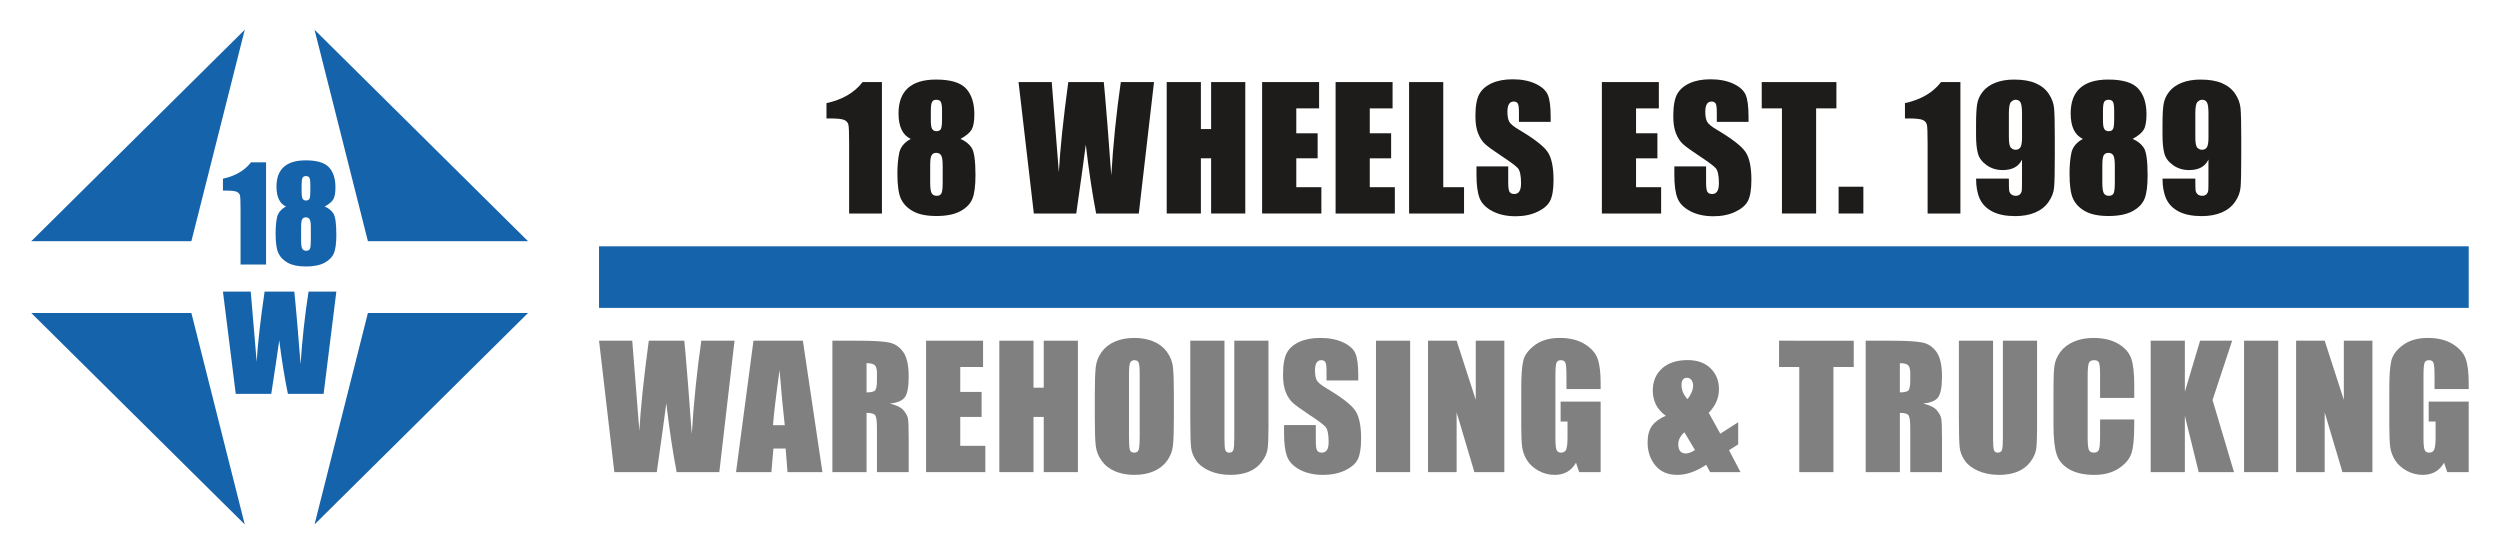
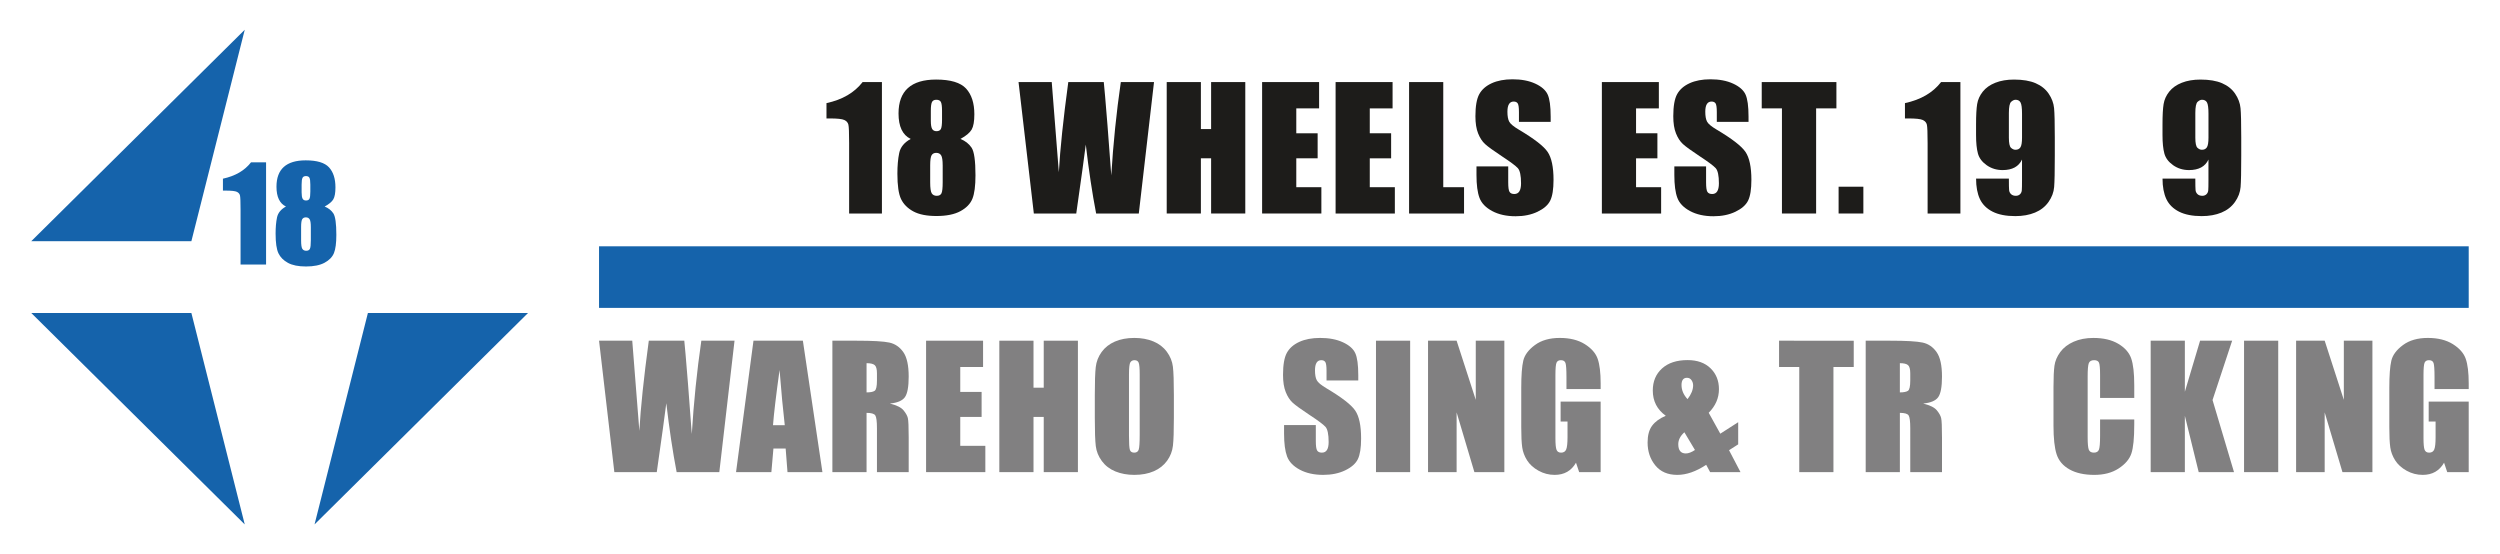
<svg xmlns="http://www.w3.org/2000/svg" version="1.1" id="Layer_1" x="0px" y="0px" width="406px" height="90px" viewBox="0 0 406 90" enable-background="new 0 0 406 90" xml:space="preserve">
  <g>
    <path fill="#1D1C1A" d="M143.225,13.328v21.344h-5.326V23.229c0-1.652-0.04-2.646-0.119-2.979s-0.297-0.587-0.652-0.758   c-0.356-0.172-1.149-0.257-2.38-0.257h-0.527v-2.488c2.575-0.554,4.531-1.693,5.867-3.418H143.225z" />
    <path fill="#1D1C1A" d="M155.978,22.563c0.782,0.317,1.384,0.79,1.806,1.418c0.422,0.628,0.633,2.125,0.633,4.491   c0,1.724-0.167,2.994-0.501,3.812s-0.984,1.488-1.951,2.012c-0.967,0.523-2.263,0.785-3.889,0.785c-1.582,0-2.834-0.25-3.757-0.752   c-0.923-0.501-1.584-1.165-1.984-1.992s-0.6-2.203-0.6-4.129c0-1.292,0.099-2.414,0.297-3.363c0.197-0.95,0.819-1.71,1.865-2.282   c-0.659-0.316-1.153-0.818-1.483-1.508c-0.329-0.689-0.494-1.565-0.494-2.628c0-1.835,0.51-3.212,1.529-4.13   s2.544-1.377,4.575-1.377c2.347,0,3.968,0.488,4.865,1.462c0.896,0.975,1.345,2.367,1.345,4.176c0,1.151-0.147,1.981-0.441,2.49   C157.496,21.558,156.892,22.063,155.978,22.563z M153.091,26.854c0-0.817-0.083-1.36-0.25-1.628   c-0.167-0.268-0.431-0.402-0.791-0.402c-0.352,0-0.604,0.13-0.758,0.389s-0.23,0.806-0.23,1.641v2.769   c0,0.923,0.086,1.516,0.257,1.78c0.172,0.264,0.442,0.396,0.811,0.396c0.378,0,0.633-0.134,0.765-0.402   c0.132-0.268,0.198-0.872,0.198-1.813V26.854z M152.985,17.982c0-0.721-0.064-1.197-0.191-1.431   c-0.127-0.232-0.371-0.349-0.731-0.349c-0.352,0-0.589,0.125-0.712,0.375c-0.123,0.251-0.185,0.719-0.185,1.404v1.622   c0,0.642,0.07,1.085,0.211,1.332s0.378,0.369,0.712,0.369c0.352,0,0.589-0.121,0.712-0.362s0.185-0.741,0.185-1.497V17.982z" />
    <path fill="#1D1C1A" d="M187.413,13.328l-2.471,21.344h-6.93c-0.634-3.279-1.194-7.01-1.68-11.193   c-0.222,1.793-0.738,5.524-1.548,11.193h-6.89l-2.484-21.344h5.392l0.586,7.447l0.567,7.2c0.205-3.726,0.716-8.608,1.534-14.647   h5.764c0.077,0.624,0.278,2.971,0.605,7.04l0.613,8.121c0.315-5.167,0.832-10.22,1.549-15.161H187.413z" />
    <path fill="#1D1C1A" d="M202.235,13.328v21.344h-5.55v-8.965h-1.661v8.965h-5.55V13.328h5.55v7.633h1.661v-7.633H202.235z" />
    <path fill="#1D1C1A" d="M204.967,13.328h9.255V17.6h-3.705v4.047h3.467v4.061h-3.467v4.693h4.074v4.271h-9.624V13.328z" />
    <path fill="#1D1C1A" d="M216.901,13.328h9.254V17.6h-3.703v4.047h3.467v4.061h-3.467v4.693h4.072v4.271h-9.623V13.328z" />
    <path fill="#1D1C1A" d="M234.386,13.328v17.073h3.375v4.271h-8.926V13.328H234.386z" />
    <path fill="#1D1C1A" d="M251.831,19.788h-5.154v-1.582c0-0.738-0.066-1.208-0.197-1.411c-0.133-0.202-0.352-0.303-0.66-0.303   c-0.334,0-0.586,0.136-0.758,0.409c-0.172,0.272-0.256,0.686-0.256,1.24c0,0.712,0.096,1.249,0.287,1.609   c0.186,0.36,0.707,0.795,1.57,1.305c2.471,1.467,4.025,2.67,4.668,3.61c0.641,0.94,0.963,2.457,0.963,4.548   c0,1.521-0.18,2.641-0.535,3.362s-1.043,1.325-2.063,1.813c-1.02,0.487-2.207,0.731-3.561,0.731c-1.484,0-2.752-0.281-3.803-0.844   s-1.738-1.279-2.063-2.149c-0.326-0.87-0.488-2.105-0.488-3.705v-1.397h5.154v2.597c0,0.8,0.072,1.314,0.217,1.542   c0.146,0.229,0.402,0.343,0.771,0.343s0.645-0.145,0.824-0.435s0.271-0.721,0.271-1.292c0-1.257-0.172-2.079-0.516-2.465   c-0.352-0.387-1.217-1.033-2.596-1.938c-1.381-0.914-2.295-1.578-2.742-1.991c-0.449-0.413-0.82-0.984-1.115-1.714   s-0.441-1.661-0.441-2.795c0-1.635,0.209-2.83,0.627-3.586c0.416-0.756,1.092-1.347,2.023-1.773   c0.932-0.426,2.057-0.639,3.375-0.639c1.441,0,2.67,0.233,3.684,0.699c1.016,0.466,1.688,1.053,2.018,1.76   c0.33,0.708,0.494,1.91,0.494,3.606V19.788z" />
    <path fill="#1D1C1A" d="M260.144,13.328h9.254V17.6h-3.703v4.047h3.467v4.061h-3.467v4.693h4.072v4.271h-9.623V13.328z" />
    <path fill="#1D1C1A" d="M283.964,19.788h-5.154v-1.582c0-0.738-0.066-1.208-0.197-1.411c-0.133-0.202-0.352-0.303-0.66-0.303   c-0.334,0-0.586,0.136-0.758,0.409c-0.172,0.272-0.256,0.686-0.256,1.24c0,0.712,0.096,1.249,0.287,1.609   c0.186,0.36,0.707,0.795,1.57,1.305c2.471,1.467,4.025,2.67,4.668,3.61c0.641,0.94,0.963,2.457,0.963,4.548   c0,1.521-0.18,2.641-0.535,3.362s-1.043,1.325-2.063,1.813c-1.02,0.487-2.207,0.731-3.561,0.731c-1.484,0-2.752-0.281-3.803-0.844   s-1.738-1.279-2.063-2.149c-0.326-0.87-0.488-2.105-0.488-3.705v-1.397h5.154v2.597c0,0.8,0.072,1.314,0.217,1.542   c0.146,0.229,0.402,0.343,0.771,0.343s0.645-0.145,0.824-0.435s0.271-0.721,0.271-1.292c0-1.257-0.172-2.079-0.516-2.465   c-0.352-0.387-1.217-1.033-2.596-1.938c-1.381-0.914-2.295-1.578-2.742-1.991c-0.449-0.413-0.82-0.984-1.115-1.714   s-0.441-1.661-0.441-2.795c0-1.635,0.209-2.83,0.627-3.586c0.416-0.756,1.092-1.347,2.023-1.773   c0.932-0.426,2.057-0.639,3.375-0.639c1.441,0,2.67,0.233,3.684,0.699c1.016,0.466,1.688,1.053,2.018,1.76   c0.33,0.708,0.494,1.91,0.494,3.606V19.788z" />
    <path fill="#1D1C1A" d="M298.233,13.328V17.6h-3.295v17.073h-5.551V17.6h-3.283v-4.271H298.233z" />
    <path fill="#1D1C1A" d="M302.61,30.322v4.351h-4.021v-4.351H302.61z" />
    <path fill="#1D1C1A" d="M318.37,13.328v21.344h-5.326V23.229c0-1.652-0.041-2.646-0.119-2.979c-0.08-0.334-0.297-0.587-0.652-0.758   c-0.357-0.172-1.15-0.257-2.381-0.257h-0.527v-2.488c2.576-0.554,4.531-1.693,5.867-3.418H318.37z" />
    <path fill="#1D1C1A" d="M320.915,29.003h5.326c0,0.993,0.014,1.62,0.039,1.879c0.027,0.259,0.135,0.477,0.322,0.652   c0.189,0.176,0.447,0.264,0.771,0.264c0.273,0,0.496-0.083,0.674-0.25c0.174-0.167,0.273-0.382,0.295-0.646   c0.023-0.264,0.033-0.795,0.033-1.595v-3.401c-0.264,0.571-0.658,1-1.186,1.286s-1.184,0.428-1.965,0.428   c-0.975,0-1.838-0.264-2.584-0.791c-0.748-0.527-1.223-1.16-1.424-1.898c-0.203-0.738-0.303-1.736-0.303-2.993v-1.701   c0-1.494,0.059-2.606,0.178-3.335s0.424-1.404,0.916-2.023c0.492-0.62,1.174-1.101,2.043-1.444   c0.871-0.343,1.881-0.514,3.033-0.514c1.424,0,2.592,0.198,3.506,0.593s1.623,0.965,2.123,1.708   c0.502,0.743,0.791,1.522,0.871,2.34c0.078,0.817,0.117,2.399,0.117,4.746v2.966c0,2.54-0.035,4.239-0.105,5.095   c-0.07,0.857-0.375,1.668-0.916,2.433s-1.271,1.338-2.195,1.721c-0.922,0.382-1.99,0.573-3.203,0.573   c-1.502,0-2.73-0.242-3.686-0.725c-0.953-0.483-1.639-1.165-2.057-2.043C321.124,31.447,320.915,30.339,320.915,29.003z    M326.241,22.346c0,0.896,0.115,1.45,0.35,1.661c0.232,0.211,0.471,0.316,0.719,0.316c0.369,0,0.639-0.134,0.811-0.402   c0.17-0.268,0.256-0.793,0.256-1.576v-3.863c0-0.94-0.08-1.556-0.244-1.846c-0.162-0.29-0.432-0.435-0.811-0.435   c-0.229,0-0.465,0.112-0.711,0.336c-0.246,0.224-0.369,0.828-0.369,1.813V22.346z" />
-     <path fill="#1D1C1A" d="M346.335,22.563c0.781,0.317,1.383,0.79,1.805,1.418c0.422,0.628,0.633,2.125,0.633,4.491   c0,1.724-0.166,2.994-0.5,3.812s-0.984,1.488-1.951,2.012c-0.967,0.523-2.264,0.785-3.889,0.785c-1.582,0-2.836-0.25-3.758-0.752   c-0.924-0.501-1.584-1.165-1.984-1.992s-0.6-2.203-0.6-4.129c0-1.292,0.098-2.414,0.297-3.363c0.197-0.95,0.818-1.71,1.865-2.282   c-0.66-0.316-1.154-0.818-1.484-1.508c-0.328-0.689-0.494-1.565-0.494-2.628c0-1.835,0.51-3.212,1.529-4.13   s2.545-1.377,4.576-1.377c2.346,0,3.967,0.488,4.863,1.462c0.896,0.975,1.346,2.367,1.346,4.176c0,1.151-0.148,1.981-0.441,2.49   C347.853,21.558,347.247,22.063,346.335,22.563z M343.446,26.854c0-0.817-0.084-1.36-0.25-1.628   c-0.168-0.268-0.432-0.402-0.791-0.402c-0.352,0-0.604,0.13-0.758,0.389s-0.23,0.806-0.23,1.641v2.769   c0,0.923,0.086,1.516,0.256,1.78c0.172,0.264,0.443,0.396,0.813,0.396c0.377,0,0.633-0.134,0.764-0.402   c0.133-0.268,0.197-0.872,0.197-1.813V26.854z M343.341,17.982c0-0.721-0.063-1.197-0.191-1.431   c-0.127-0.232-0.371-0.349-0.73-0.349c-0.352,0-0.59,0.125-0.713,0.375c-0.123,0.251-0.184,0.719-0.184,1.404v1.622   c0,0.642,0.07,1.085,0.211,1.332s0.377,0.369,0.711,0.369c0.352,0,0.59-0.121,0.713-0.362s0.184-0.741,0.184-1.497V17.982z" />
    <path fill="#1D1C1A" d="M351.194,29.003h5.326c0,0.993,0.014,1.62,0.039,1.879c0.027,0.259,0.135,0.477,0.322,0.652   c0.189,0.176,0.447,0.264,0.771,0.264c0.273,0,0.496-0.083,0.674-0.25c0.174-0.167,0.273-0.382,0.295-0.646   c0.023-0.264,0.033-0.795,0.033-1.595v-3.401c-0.264,0.571-0.658,1-1.186,1.286s-1.184,0.428-1.965,0.428   c-0.975,0-1.838-0.264-2.584-0.791c-0.748-0.527-1.223-1.16-1.424-1.898c-0.203-0.738-0.303-1.736-0.303-2.993v-1.701   c0-1.494,0.059-2.606,0.178-3.335s0.424-1.404,0.916-2.023c0.492-0.62,1.174-1.101,2.043-1.444   c0.871-0.343,1.881-0.514,3.033-0.514c1.424,0,2.592,0.198,3.506,0.593s1.623,0.965,2.123,1.708   c0.502,0.743,0.791,1.522,0.871,2.34c0.078,0.817,0.117,2.399,0.117,4.746v2.966c0,2.54-0.035,4.239-0.105,5.095   c-0.07,0.857-0.375,1.668-0.916,2.433s-1.271,1.338-2.195,1.721c-0.922,0.382-1.99,0.573-3.203,0.573   c-1.502,0-2.73-0.242-3.686-0.725c-0.953-0.483-1.639-1.165-2.057-2.043C351.403,31.447,351.194,30.339,351.194,29.003z    M356.521,22.346c0,0.896,0.115,1.45,0.35,1.661c0.232,0.211,0.471,0.316,0.719,0.316c0.369,0,0.639-0.134,0.811-0.402   c0.17-0.268,0.256-0.793,0.256-1.576v-3.863c0-0.94-0.08-1.556-0.244-1.846c-0.162-0.29-0.432-0.435-0.811-0.435   c-0.229,0-0.465,0.112-0.711,0.336c-0.246,0.224-0.369,0.828-0.369,1.813V22.346z" />
  </g>
  <g>
    <path fill="#818081" d="M119.288,55.329l-2.471,21.344h-6.93c-0.634-3.279-1.194-7.01-1.68-11.193   c-0.222,1.794-0.738,5.524-1.548,11.193h-6.89l-2.484-21.344h5.392l0.586,7.447l0.567,7.199c0.205-3.726,0.716-8.608,1.534-14.646   h5.764c0.077,0.624,0.278,2.971,0.605,7.039l0.613,8.121c0.315-5.166,0.832-10.22,1.549-15.16H119.288z" />
    <path fill="#818081" d="M130.387,55.329l3.174,21.344h-5.672l-0.298-3.836h-1.985l-0.334,3.836h-5.738l2.831-21.344H130.387z    M127.446,69.053c-0.281-2.418-0.563-5.405-0.845-8.965c-0.566,4.087-0.921,7.075-1.065,8.965H127.446z" />
    <path fill="#818081" d="M135.179,55.329h3.929c2.619,0,4.392,0.101,5.32,0.303c0.927,0.202,1.683,0.719,2.268,1.549   c0.584,0.831,0.876,2.156,0.876,3.975c0,1.662-0.207,2.778-0.62,3.35s-1.226,0.914-2.439,1.027   c1.099,0.273,1.837,0.638,2.215,1.095s0.613,0.877,0.706,1.259c0.092,0.383,0.138,1.436,0.138,3.158v5.629h-5.155V69.58   c0-1.143-0.09-1.85-0.271-2.122s-0.652-0.409-1.417-0.409v9.624h-5.55V55.329z M140.729,58.98v4.746   c0.624,0,1.062-0.086,1.312-0.257c0.251-0.172,0.376-0.728,0.376-1.668v-1.174c0-0.676-0.121-1.12-0.362-1.331   C141.813,59.086,141.371,58.98,140.729,58.98z" />
    <path fill="#818081" d="M150.396,55.329h9.255v4.271h-3.705v4.047h3.467v4.061h-3.467v4.693h4.074v4.271h-9.624V55.329z" />
    <path fill="#818081" d="M175.052,55.329v21.344h-5.55v-8.965h-1.661v8.965h-5.55V55.329h5.55v7.633h1.661v-7.633H175.052z" />
    <path fill="#818081" d="M190.637,67.827c0,2.145-0.051,3.662-0.152,4.555c-0.101,0.892-0.417,1.707-0.949,2.445   s-1.25,1.305-2.155,1.701c-0.905,0.395-1.96,0.593-3.164,0.593c-1.143,0-2.169-0.187-3.078-0.561   c-0.91-0.373-1.642-0.934-2.195-1.681s-0.883-1.56-0.989-2.439c-0.105-0.878-0.158-2.416-0.158-4.613v-3.652   c0-2.145,0.05-3.663,0.152-4.555c0.101-0.893,0.417-1.707,0.949-2.445c0.531-0.738,1.25-1.306,2.155-1.701s1.96-0.594,3.164-0.594   c1.143,0,2.169,0.188,3.078,0.561c0.91,0.374,1.642,0.935,2.195,1.682s0.883,1.56,0.989,2.438s0.158,2.417,0.158,4.614V67.827z    M185.087,60.813c0-0.993-0.055-1.629-0.165-1.905c-0.11-0.277-0.336-0.415-0.679-0.415c-0.29,0-0.512,0.111-0.666,0.336   c-0.154,0.224-0.23,0.886-0.23,1.984v9.967c0,1.238,0.05,2.004,0.151,2.293c0.101,0.291,0.336,0.436,0.706,0.436   c0.378,0,0.62-0.167,0.725-0.501s0.158-1.129,0.158-2.386V60.813z" />
-     <path fill="#818081" d="M205.998,55.329v14.264c0,1.618-0.053,2.754-0.158,3.408c-0.105,0.655-0.418,1.327-0.936,2.018   c-0.52,0.689-1.203,1.213-2.05,1.568c-0.849,0.356-1.849,0.534-3,0.534c-1.274,0-2.399-0.211-3.375-0.633s-1.705-0.971-2.188-1.647   s-0.769-1.392-0.857-2.143c-0.088-0.752-0.132-2.331-0.132-4.74V55.329h5.55v16.004c0,0.933,0.05,1.527,0.152,1.787   c0.101,0.259,0.305,0.389,0.613,0.389c0.352,0,0.578-0.143,0.679-0.429c0.101-0.285,0.151-0.96,0.151-2.023V55.329H205.998z" />
    <path fill="#818081" d="M220.583,61.788h-5.154v-1.582c0-0.738-0.066-1.208-0.199-1.41c-0.131-0.202-0.352-0.303-0.658-0.303   c-0.334,0-0.586,0.136-0.758,0.408c-0.172,0.273-0.258,0.687-0.258,1.24c0,0.713,0.096,1.249,0.289,1.609   c0.184,0.361,0.707,0.796,1.568,1.306c2.471,1.466,4.027,2.67,4.668,3.61c0.643,0.94,0.963,2.456,0.963,4.548   c0,1.521-0.178,2.642-0.533,3.362s-1.045,1.324-2.064,1.813c-1.02,0.487-2.205,0.731-3.559,0.731c-1.486,0-2.754-0.281-3.803-0.844   c-1.051-0.563-1.738-1.278-2.064-2.149c-0.324-0.869-0.488-2.104-0.488-3.704v-1.397h5.156v2.598c0,0.8,0.072,1.313,0.217,1.542   s0.402,0.343,0.771,0.343s0.643-0.145,0.824-0.436c0.18-0.289,0.27-0.72,0.27-1.291c0-1.257-0.172-2.079-0.514-2.466   c-0.352-0.387-1.217-1.032-2.598-1.938c-1.379-0.913-2.293-1.577-2.742-1.99c-0.447-0.413-0.82-0.984-1.113-1.714   c-0.295-0.729-0.441-1.661-0.441-2.795c0-1.635,0.207-2.83,0.625-3.586s1.092-1.347,2.023-1.773c0.932-0.426,2.057-0.64,3.375-0.64   c1.441,0,2.67,0.233,3.686,0.699s1.688,1.053,2.018,1.76c0.33,0.708,0.494,1.91,0.494,3.605V61.788z" />
    <path fill="#818081" d="M229.009,55.329v21.344h-5.549V55.329H229.009z" />
    <path fill="#818081" d="M244.306,55.329v21.344h-4.865l-2.887-9.703v9.703h-4.641V55.329h4.641l3.111,9.61v-9.61H244.306z" />
    <path fill="#818081" d="M259.944,63.187h-5.551v-1.938c0-1.222-0.053-1.986-0.158-2.294s-0.355-0.461-0.752-0.461   c-0.342,0-0.576,0.131-0.699,0.395s-0.184,0.941-0.184,2.031v10.243c0,0.958,0.061,1.589,0.184,1.892   c0.123,0.304,0.369,0.455,0.738,0.455c0.404,0,0.68-0.172,0.824-0.514c0.146-0.344,0.219-1.011,0.219-2.004V68.46h-1.121v-3.244   h6.5v11.457h-3.488l-0.514-1.529c-0.379,0.659-0.855,1.153-1.432,1.483c-0.576,0.329-1.256,0.494-2.039,0.494   c-0.932,0-1.805-0.227-2.617-0.679c-0.814-0.453-1.432-1.013-1.855-1.682c-0.422-0.667-0.686-1.368-0.791-2.103   c-0.105-0.733-0.158-1.834-0.158-3.302v-6.342c0-2.039,0.109-3.52,0.33-4.443c0.219-0.922,0.85-1.769,1.893-2.537   c1.041-0.77,2.387-1.154,4.039-1.154c1.627,0,2.977,0.335,4.049,1.002c1.072,0.669,1.77,1.462,2.096,2.38   c0.324,0.919,0.488,2.253,0.488,4.001V63.187z" />
    <path fill="#818081" d="M282.282,68.565v3.599l-1.486,0.949l1.861,3.56h-4.932l-0.641-1.186c-1.65,1.089-3.215,1.634-4.691,1.634   c-1.547,0-2.738-0.515-3.572-1.542c-0.836-1.029-1.252-2.268-1.252-3.719c0-1.16,0.246-2.069,0.738-2.729s1.23-1.195,2.215-1.608   c-1.406-1.011-2.109-2.377-2.109-4.101c0-1.484,0.5-2.68,1.502-3.586c1.002-0.904,2.383-1.357,4.141-1.357   c1.582,0,2.828,0.444,3.736,1.332c0.91,0.888,1.365,2.017,1.365,3.388c0,1.441-0.555,2.721-1.662,3.837l1.881,3.396L282.282,68.565   z M275.261,73.078l-1.719-2.879c-0.66,0.598-0.99,1.244-0.99,1.938c0,0.501,0.104,0.877,0.309,1.127   c0.207,0.251,0.512,0.376,0.914,0.376C274.204,73.641,274.7,73.453,275.261,73.078z M274.056,64.821   c0.605-0.782,0.908-1.529,0.908-2.242c0-0.307-0.088-0.588-0.264-0.844c-0.176-0.254-0.422-0.382-0.738-0.382   c-0.289,0-0.51,0.097-0.658,0.29c-0.15,0.193-0.225,0.488-0.225,0.883C273.079,63.354,273.405,64.118,274.056,64.821z" />
    <path fill="#818081" d="M301.048,55.329v4.271h-3.297v17.072H292.2V59.601h-3.281v-4.271H301.048z" />
    <path fill="#818081" d="M302.987,55.329h3.93c2.619,0,4.393,0.101,5.318,0.303c0.928,0.202,1.684,0.719,2.268,1.549   c0.586,0.831,0.877,2.156,0.877,3.975c0,1.662-0.207,2.778-0.619,3.35c-0.414,0.571-1.227,0.914-2.439,1.027   c1.1,0.273,1.838,0.638,2.215,1.095c0.379,0.457,0.613,0.877,0.705,1.259c0.094,0.383,0.139,1.436,0.139,3.158v5.629h-5.154V69.58   c0-1.143-0.09-1.85-0.27-2.122c-0.182-0.272-0.654-0.409-1.418-0.409v9.624h-5.551V55.329z M308.538,58.98v4.746   c0.623,0,1.061-0.086,1.313-0.257c0.25-0.172,0.375-0.728,0.375-1.668v-1.174c0-0.676-0.121-1.12-0.363-1.331   C309.622,59.086,309.179,58.98,308.538,58.98z" />
-     <path fill="#818081" d="M330.821,55.329v14.264c0,1.618-0.053,2.754-0.158,3.408c-0.105,0.655-0.418,1.327-0.936,2.018   c-0.52,0.689-1.203,1.213-2.051,1.568c-0.848,0.356-1.848,0.534-3,0.534c-1.273,0-2.398-0.211-3.375-0.633   c-0.975-0.422-1.705-0.971-2.188-1.647c-0.484-0.677-0.77-1.392-0.857-2.143c-0.088-0.752-0.131-2.331-0.131-4.74V55.329h5.549   v16.004c0,0.933,0.051,1.527,0.152,1.787c0.102,0.259,0.305,0.389,0.613,0.389c0.352,0,0.578-0.143,0.68-0.429   c0.1-0.285,0.15-0.96,0.15-2.023V55.329H330.821z" />
    <path fill="#818081" d="M346.604,64.623h-5.551v-3.71c0-1.078-0.059-1.752-0.178-2.02c-0.119-0.267-0.381-0.4-0.785-0.4   c-0.457,0-0.746,0.162-0.869,0.487s-0.186,1.028-0.186,2.109v9.914c0,1.037,0.063,1.714,0.186,2.03s0.4,0.475,0.83,0.475   c0.414,0,0.684-0.158,0.811-0.476c0.129-0.317,0.191-1.062,0.191-2.233v-2.684h5.551v0.832c0,2.21-0.156,3.776-0.469,4.7   c-0.311,0.925-1.002,1.734-2.068,2.43c-1.068,0.695-2.385,1.043-3.949,1.043c-1.627,0-2.967-0.295-4.021-0.884   c-1.055-0.588-1.754-1.403-2.096-2.445c-0.344-1.041-0.514-2.607-0.514-4.699v-6.236c0-1.538,0.053-2.691,0.158-3.461   c0.105-0.769,0.42-1.51,0.941-2.221c0.523-0.713,1.248-1.272,2.176-1.682c0.928-0.408,1.992-0.613,3.197-0.613   c1.635,0,2.984,0.316,4.047,0.948c1.064,0.632,1.762,1.42,2.096,2.363s0.502,2.412,0.502,4.404V64.623z" />
    <path fill="#818081" d="M362.501,55.329l-3.184,9.637l3.486,11.707h-5.734l-2.248-9.149v9.149h-5.551V55.329h5.551v8.292   l2.473-8.292H362.501z" />
    <path fill="#818081" d="M369.983,55.329v21.344h-5.549V55.329H369.983z" />
    <path fill="#818081" d="M385.28,55.329v21.344h-4.865l-2.887-9.703v9.703h-4.641V55.329h4.641l3.111,9.61v-9.61H385.28z" />
    <path fill="#818081" d="M400.919,63.187h-5.551v-1.938c0-1.222-0.053-1.986-0.158-2.294s-0.355-0.461-0.752-0.461   c-0.342,0-0.576,0.131-0.699,0.395s-0.184,0.941-0.184,2.031v10.243c0,0.958,0.061,1.589,0.184,1.892   c0.123,0.304,0.369,0.455,0.738,0.455c0.404,0,0.68-0.172,0.824-0.514c0.146-0.344,0.219-1.011,0.219-2.004V68.46h-1.121v-3.244   h6.5v11.457h-3.488l-0.514-1.529c-0.379,0.659-0.855,1.153-1.432,1.483c-0.576,0.329-1.256,0.494-2.037,0.494   c-0.934,0-1.807-0.227-2.619-0.679c-0.814-0.453-1.432-1.013-1.854-1.682c-0.424-0.667-0.688-1.368-0.793-2.103   c-0.105-0.733-0.158-1.834-0.158-3.302v-6.342c0-2.039,0.109-3.52,0.33-4.443c0.219-0.922,0.85-1.769,1.893-2.537   c1.041-0.77,2.387-1.154,4.039-1.154c1.627,0,2.977,0.335,4.049,1.002c1.072,0.669,1.77,1.462,2.096,2.38   c0.324,0.919,0.488,2.253,0.488,4.001V63.187z" />
  </g>
  <g>
-     <polygon fill="#1563AB" points="51.081,4.833 59.747,39.167 85.747,39.167  " />
    <polygon fill="#1563AB" points="39.747,4.833 31.081,39.167 5.081,39.167  " />
    <polygon fill="#1563AB" points="51.081,85.167 59.747,50.833 85.747,50.833  " />
    <polygon fill="#1563AB" points="39.747,85.167 31.081,50.833 5.081,50.833  " />
  </g>
  <g>
    <g>
      <path fill="#1563AB" d="M43.21,26.358v16.601h-4.143v-8.9c0-1.285-0.031-2.058-0.093-2.317s-0.23-0.457-0.508-0.589    c-0.276-0.134-0.894-0.2-1.851-0.2h-0.41v-1.936c2.003-0.431,3.524-1.317,4.563-2.658H43.21z" />
      <path fill="#1563AB" d="M52.726,33.541c0.608,0.247,1.076,0.614,1.404,1.103c0.328,0.489,0.492,1.654,0.492,3.493    c0,1.341-0.13,2.329-0.39,2.965c-0.26,0.636-0.766,1.157-1.518,1.564s-1.76,0.61-3.024,0.61c-1.23,0-2.205-0.195-2.923-0.585    s-1.232-0.906-1.543-1.549c-0.312-0.643-0.467-1.713-0.467-3.211c0-1.005,0.077-1.877,0.23-2.616    c0.154-0.738,0.638-1.33,1.451-1.775c-0.513-0.246-0.897-0.637-1.153-1.173c-0.257-0.537-0.385-1.218-0.385-2.044    c0-1.428,0.396-2.499,1.189-3.212s1.979-1.071,3.559-1.071c1.825,0,3.086,0.379,3.783,1.137c0.697,0.758,1.046,1.841,1.046,3.249    c0,0.895-0.114,1.541-0.344,1.937C53.906,32.759,53.437,33.152,52.726,33.541z M50.479,36.879c0-0.636-0.064-1.058-0.194-1.267    c-0.13-0.208-0.335-0.313-0.615-0.313c-0.273,0-0.471,0.101-0.59,0.303c-0.12,0.202-0.18,0.627-0.18,1.276v2.153    c0,0.718,0.066,1.179,0.2,1.384c0.133,0.205,0.344,0.308,0.631,0.308c0.294,0,0.492-0.104,0.595-0.313    c0.103-0.208,0.153-0.678,0.153-1.41V36.879z M50.397,29.978c0-0.561-0.05-0.931-0.148-1.113c-0.1-0.181-0.289-0.271-0.569-0.271    c-0.273,0-0.458,0.098-0.554,0.292c-0.096,0.195-0.144,0.559-0.144,1.092v1.261c0,0.499,0.055,0.844,0.164,1.036    s0.294,0.287,0.554,0.287c0.273,0,0.458-0.094,0.554-0.282s0.144-0.576,0.144-1.164V29.978z" />
    </g>
    <g>
-       <path fill="#1563AB" d="M54.622,47.358L52.554,63.96h-5.8c-0.53-2.551-0.999-5.453-1.405-8.706    c-0.186,1.396-0.617,4.297-1.296,8.706h-5.767l-2.08-16.602h4.514l0.49,5.793l0.475,5.6c0.172-2.898,0.6-6.695,1.284-11.393h4.824    c0.064,0.485,0.233,2.311,0.507,5.476l0.514,6.316c0.264-4.019,0.696-7.949,1.296-11.792H54.622z" />
-     </g>
+       </g>
  </g>
  <rect x="97.284" y="40" fill="#1563AB" width="303.635" height="10.001" />
</svg>